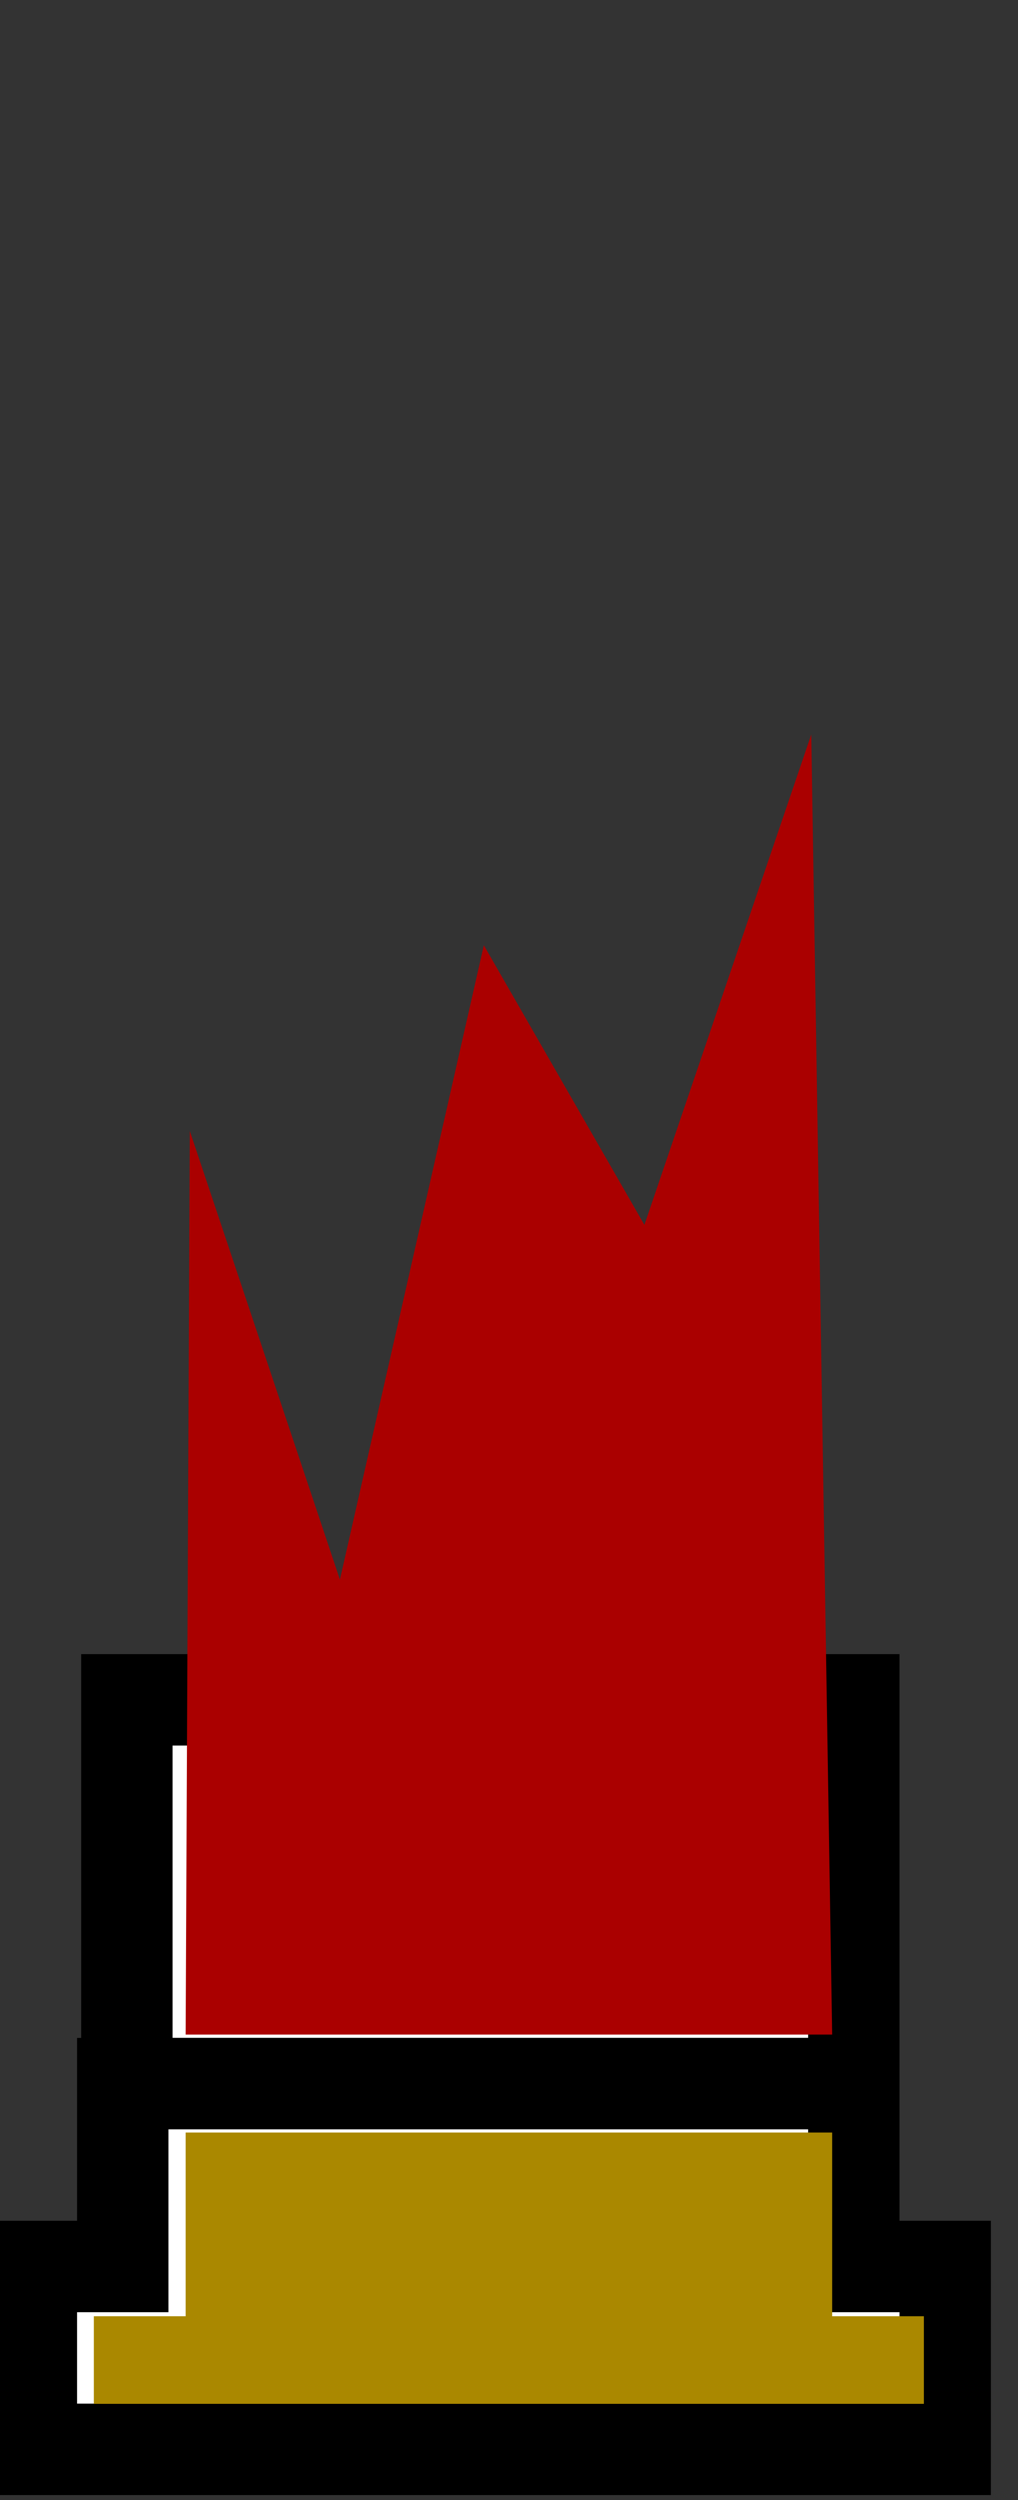
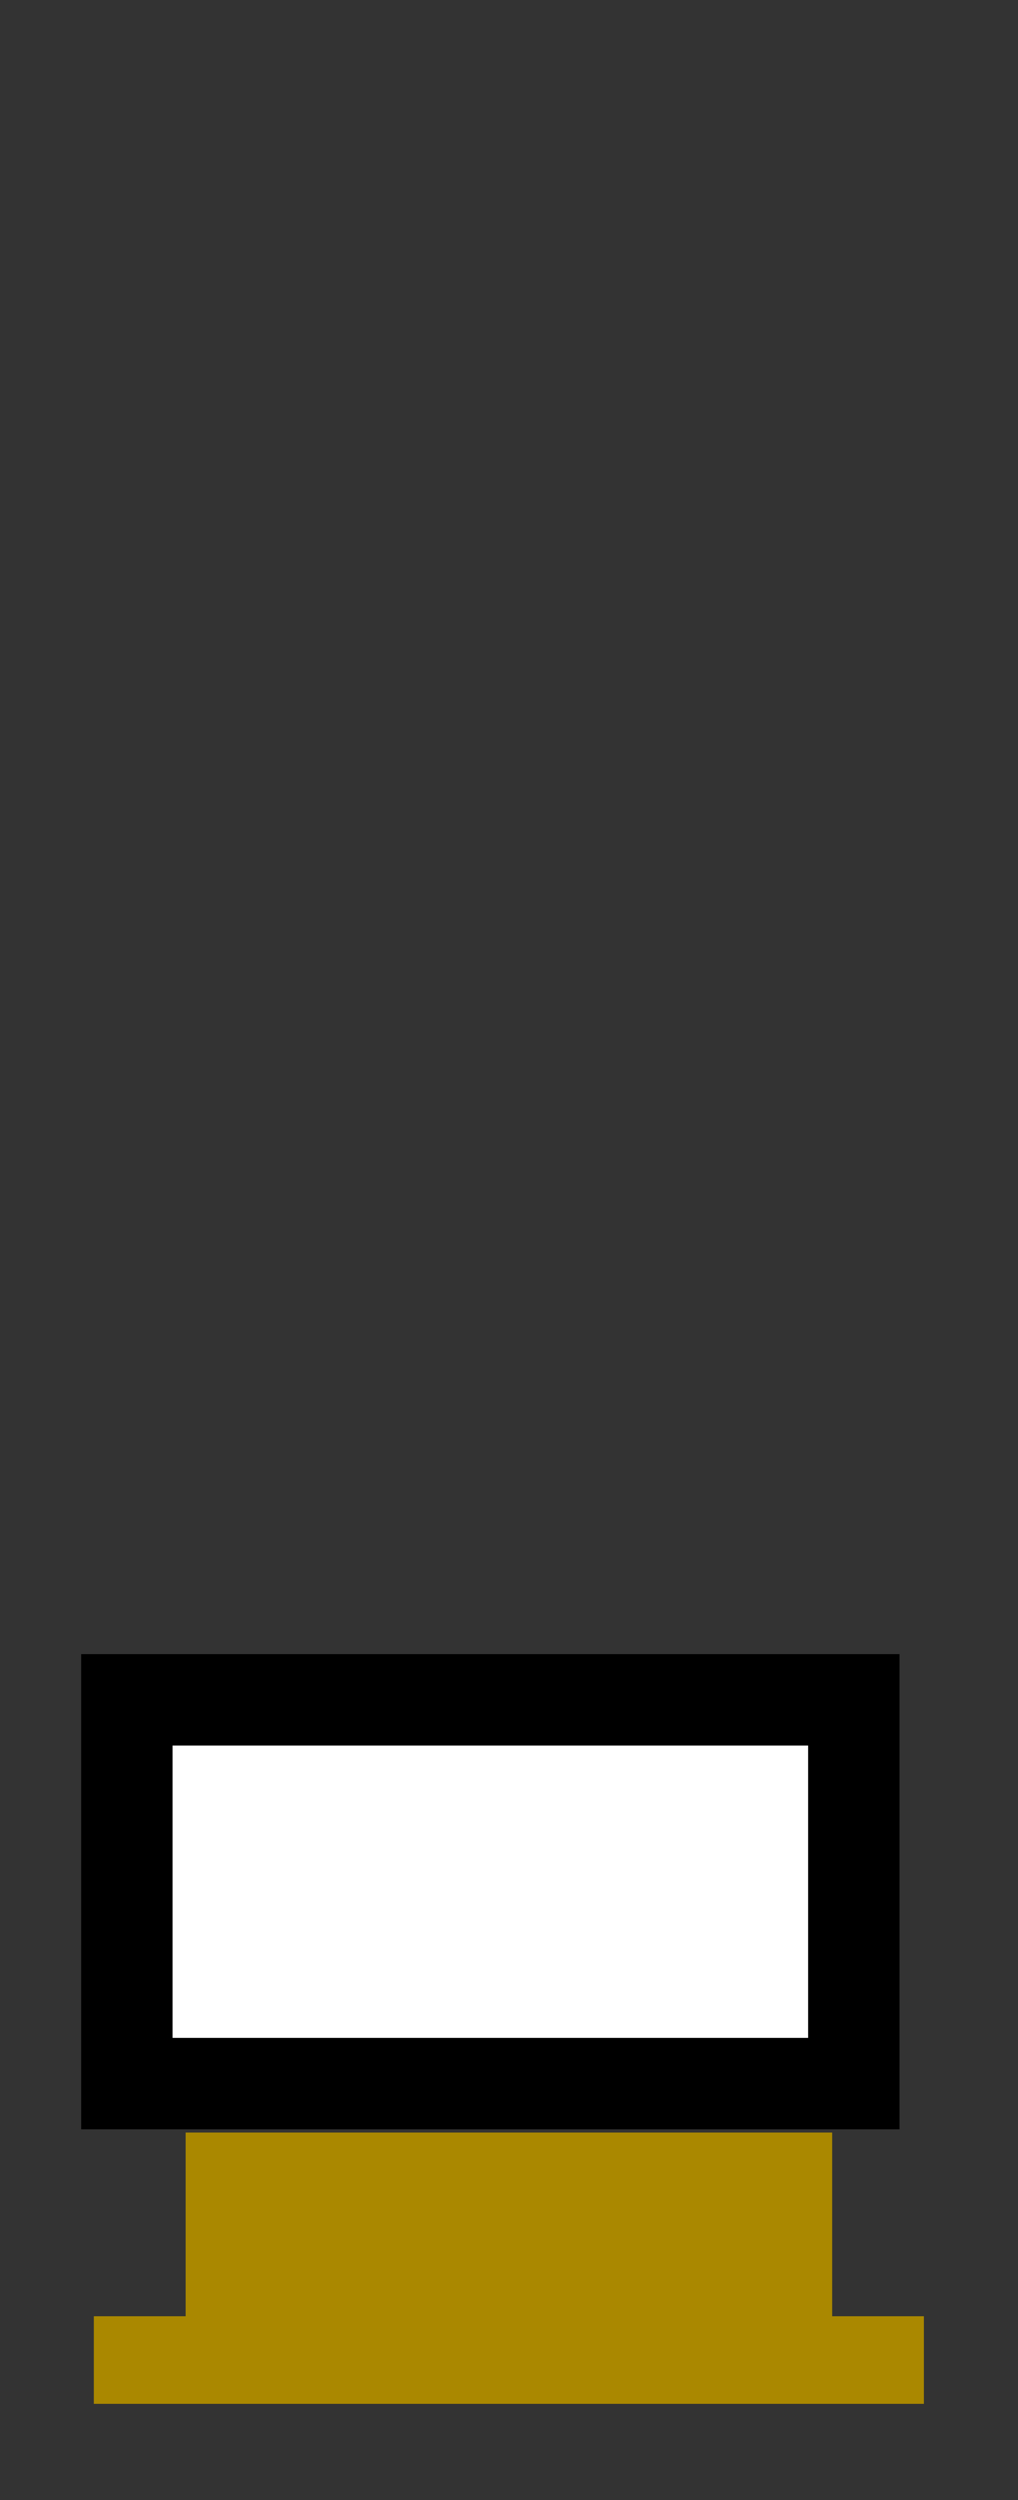
<svg xmlns="http://www.w3.org/2000/svg" xmlns:ns1="http://sodipodi.sourceforge.net/DTD/sodipodi-0.dtd" xmlns:ns2="http://www.inkscape.org/namespaces/inkscape" id="svg2" ns1:docname="shell_shot.svg" viewBox="0 0 11 27" ns1:version="0.32" version="1.0" ns2:output_extension="org.inkscape.output.svg.inkscape" ns2:version="1.2.2 (732a01da63, 2022-12-09)">
  <rect x="0" y="0" width="11" height="27" fill="#333333" stroke="none" />
  <defs id="defs20" />
  <ns1:namedview id="base" bordercolor="#666666" ns2:pageshadow="2" guidetolerance="10.0" pagecolor="#ffffff" gridtolerance="10.0" ns2:zoom="22.187428" objecttolerance="10.0" borderopacity="1.0" ns2:current-layer="svg2" ns2:cx="6.0845268" ns2:cy="12.304265" ns2:window-y="-8" ns2:window-x="-8" ns2:window-height="1009" showgrid="true" ns2:pageopacity="0.0" ns2:window-width="1920" ns2:showpageshadow="2" ns2:pagecheckerboard="0" ns2:deskcolor="#d1d1d1" ns2:window-maximized="1">
    <ns2:grid id="grid3176" visible="true" type="xygrid" enabled="true" />
  </ns1:namedview>
  <g id="g4894" ns2:transform-center-y="-36.999995" transform="matrix(.027 0 0 .027 -12.328 22.662)">
    <rect id="rect4896" style="fill:#ffffff;stroke:#000000;stroke-width:36.572;stroke-linecap:square" height="153.499" width="290.922" y="-159.439" x="507.368" ry="0" />
-     <path id="path4898" ns1:nodetypes="ccccccccc" style="stroke:#000000;stroke-linecap:square;stroke-width:36.572;fill:#ffffff" d="m505.72-5.933v73.143h-36.57v73.14h365.71v-73.14h-36.57v-73.143h-292.57z" />
  </g>
-   <path style="fill:#aa0000;stroke-width:0.045" d="M 2.051,12.214 3.673,17.059 5.228,10.208 6.963,13.228 8.766,7.932 8.992,21.972 H 5.499 2.006 Z" id="path372" ns1:nodetypes="ccccccccc" />
  <path style="fill:#aa8800;stroke-width:0.045" d="m 1.014,25.487 v -0.473 h 0.496 0.496 v -0.992 -0.992 h 3.493 3.493 v 0.992 0.992 H 9.487 9.983 v 0.473 0.473 H 5.499 1.014 Z" id="path512" />
</svg>